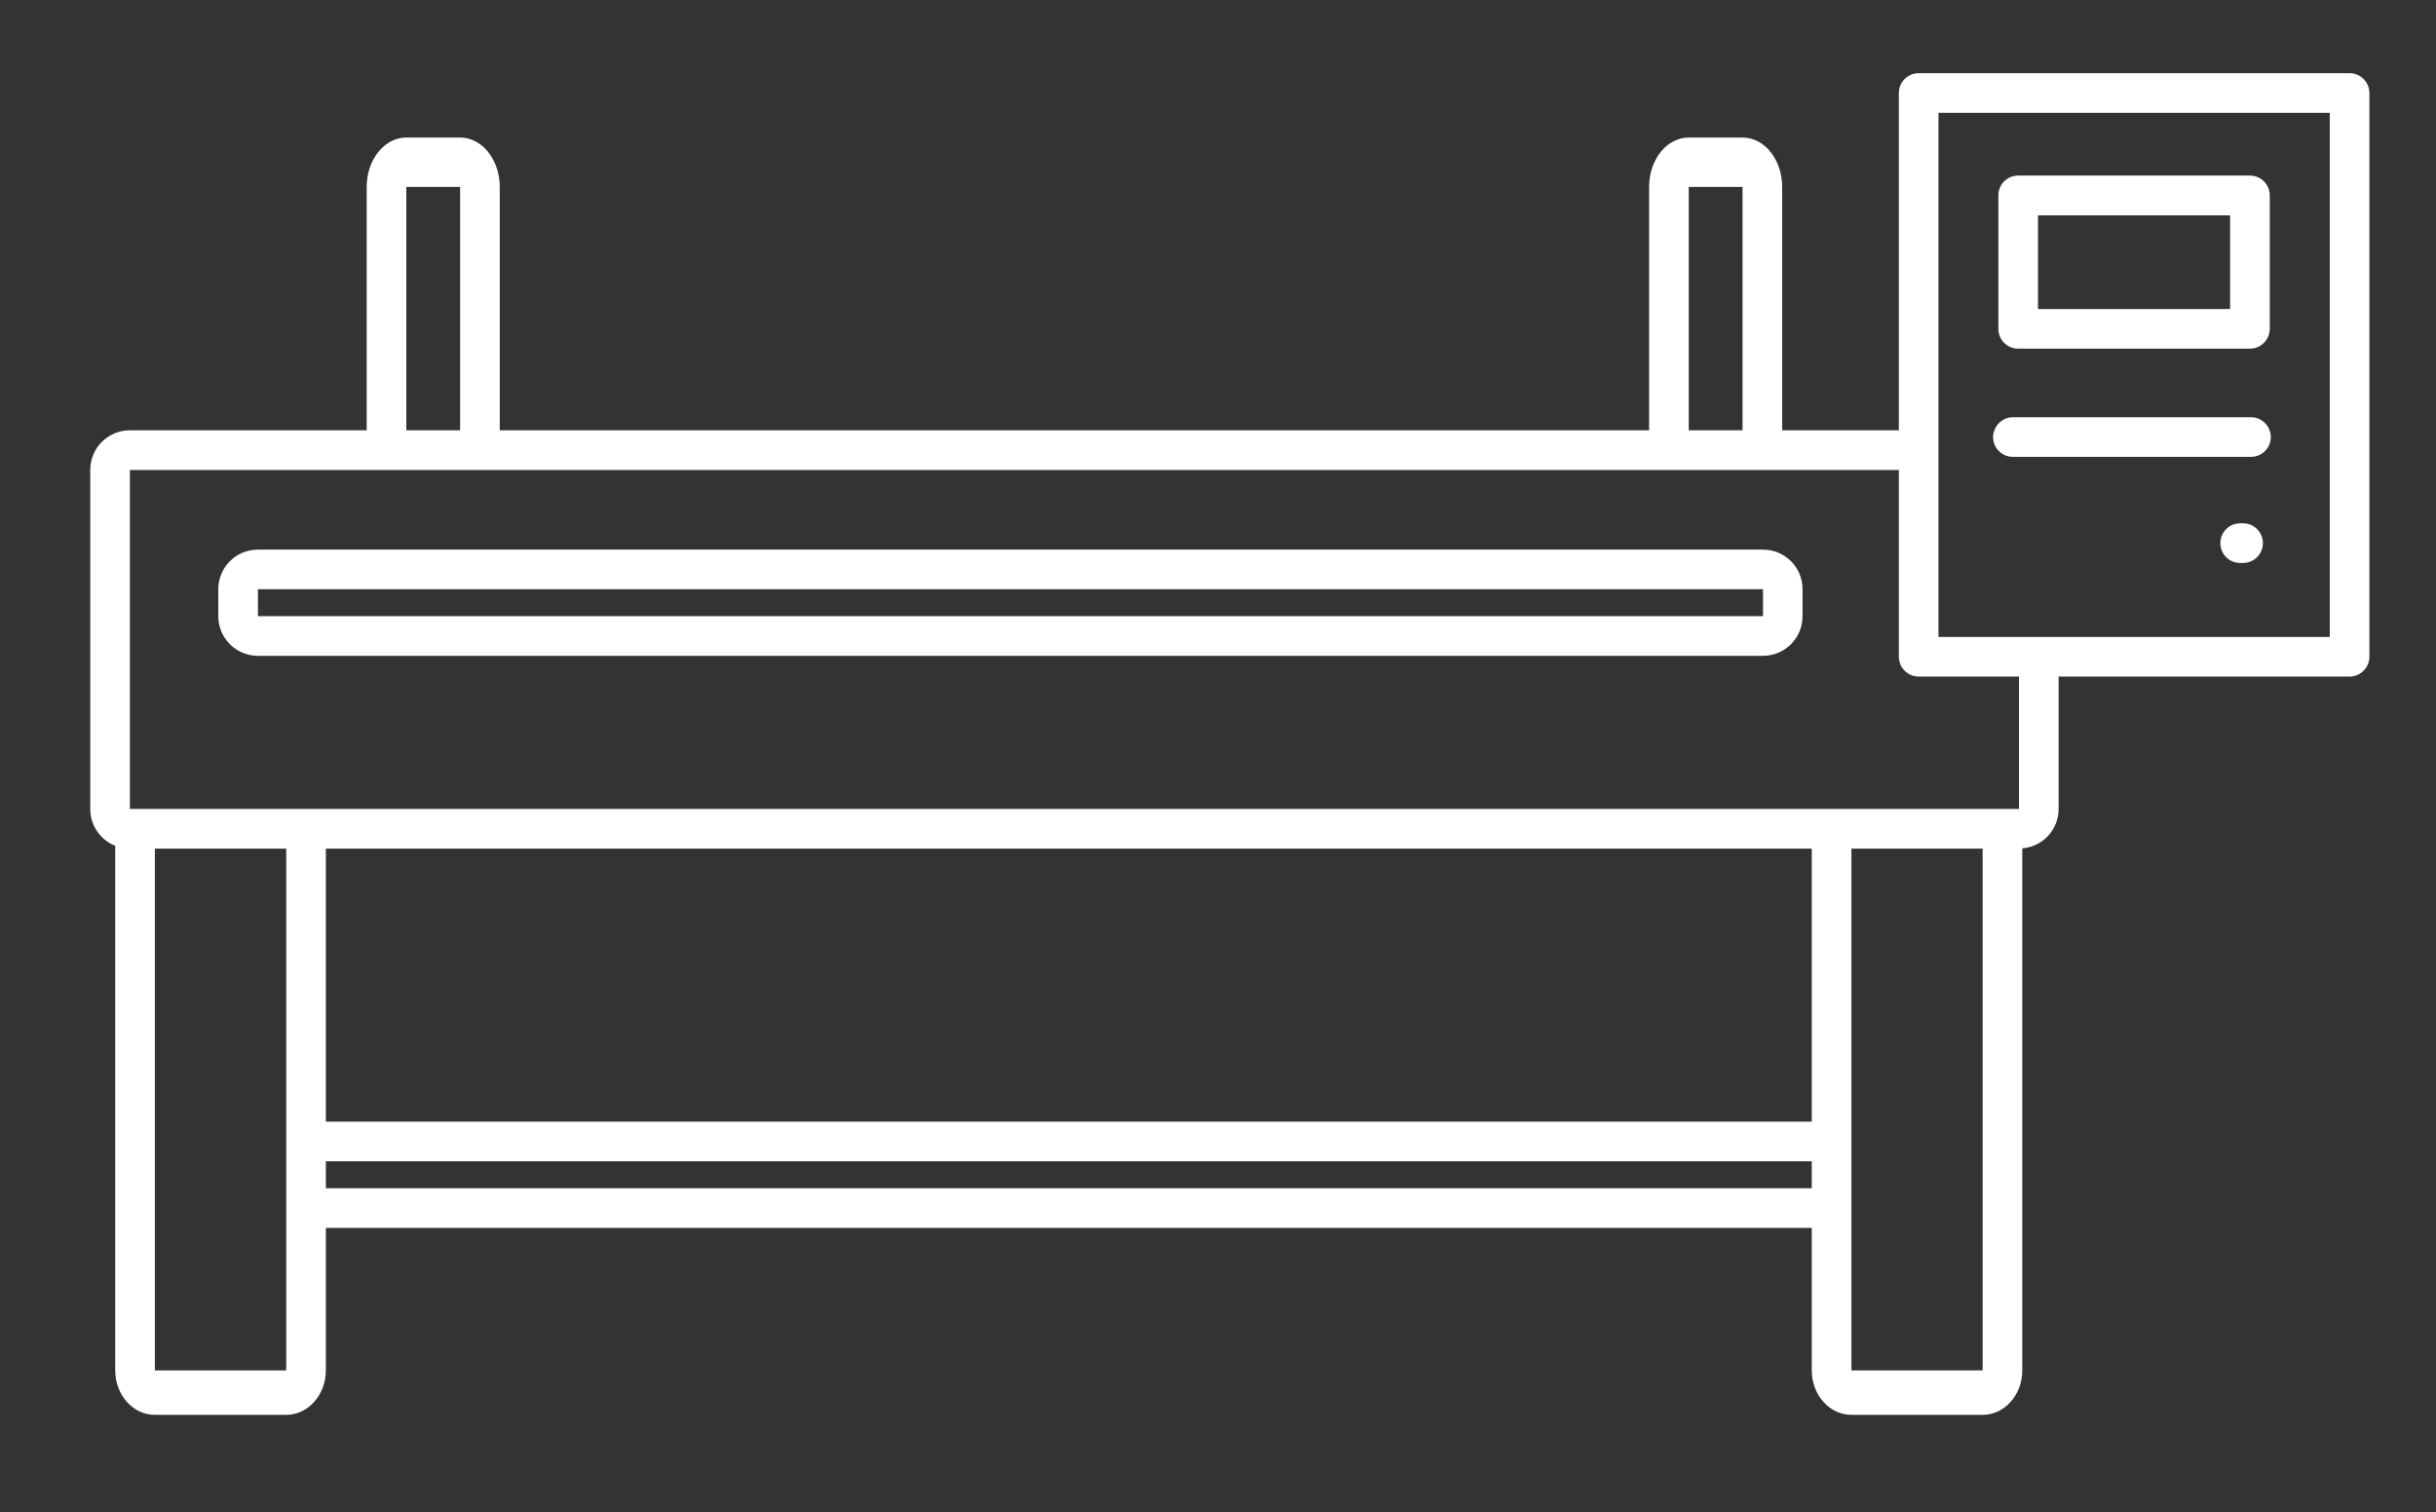
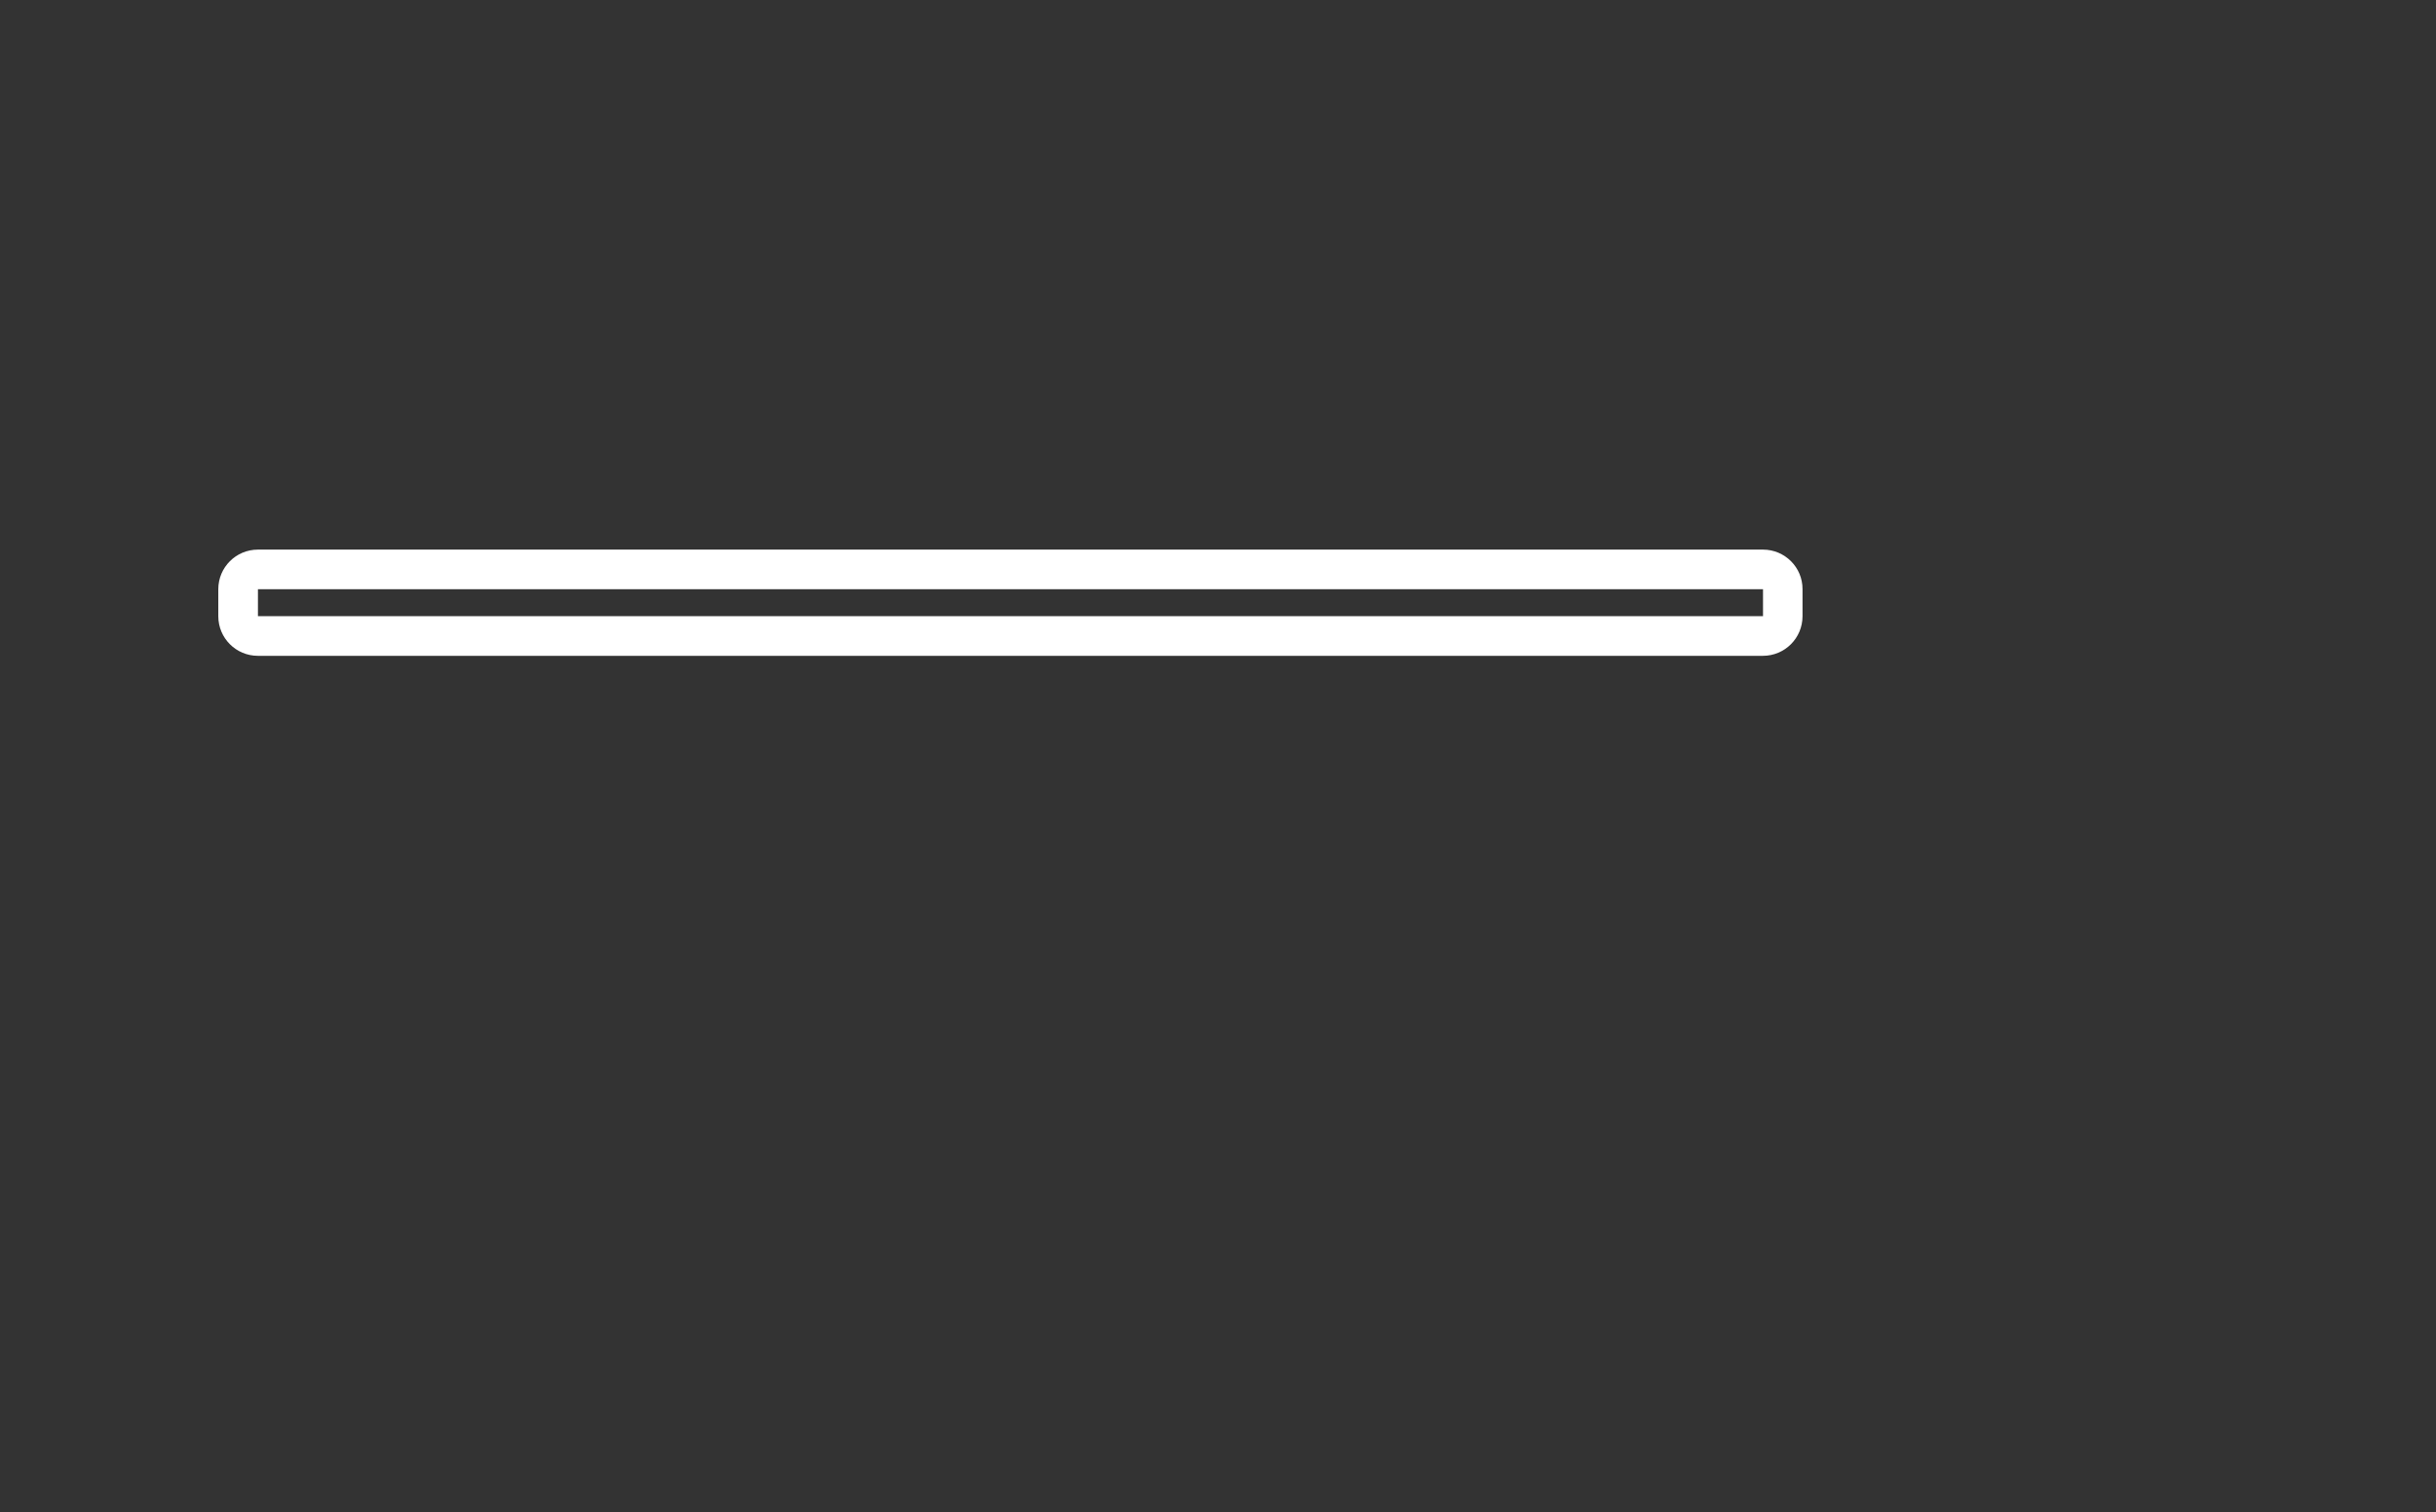
<svg xmlns="http://www.w3.org/2000/svg" id="Слой_1" x="0px" y="0px" viewBox="0 0 184.35 114.45" style="enable-background:new 0 0 184.35 114.45;" xml:space="preserve">
  <rect x="0" y="0" width="184.35" height="114.45" fill="#333333" stroke="none" />
  <style type="text/css"> .st0{fill:#FFFFFF;} </style>
  <g>
    <g>
      <path class="st0" d="M133.42,44.6v2.04H19.52V44.6H133.42L133.42,44.6z M133.42,41.6H19.52c-1.66,0-3,1.34-3,3v2.04 c0,1.66,1.34,3,3,3h113.89c1.66,0,3-1.34,3-3V44.6C136.42,42.94,135.07,41.6,133.42,41.6L133.42,41.6z" />
    </g>
  </g>
  <g>
-     <path class="st0" d="M177.81,5.54H145.2c-0.83,0-1.5,0.67-1.5,1.5v25.53h-8.83V14.15c0-2.07-1.34-3.74-3-3.74h-4.07 c-1.66,0-3,1.67-3,3.74v18.42H37.82V14.15c0-2.07-1.34-3.74-3-3.74h-4.07c-1.66,0-3,1.67-3,3.74v18.42H9.83c-1.66,0-3,1.34-3,3 v25.66c0,1.27,0.78,2.35,1.89,2.79v39.71c0,1.85,1.34,3.36,3,3.36h9.94c1.65,0,3-1.51,3-3.36V92.94h112.45v10.79 c0,1.85,1.34,3.36,3,3.36h9.93c1.66,0,3-1.51,3-3.36V64.21c1.54-0.12,2.75-1.4,2.75-2.98V51.21h22.02c0.82,0,1.5-0.68,1.5-1.5V7.04 C179.31,6.21,178.63,5.54,177.81,5.54z M127.8,14.15h4.07v18.42h-4.07V14.15z M30.75,14.15h4.07v18.42h-4.07V14.15z M21.66,103.73 h-9.94v-39.5h9.94V103.73z M137.11,89.94H24.66V87.9h112.45V89.94z M137.11,84.9H24.66V64.23h112.45V84.9z M150.04,103.73h-9.93 v-39.5h9.93V103.73z M152.79,61.23H9.83V35.57H143.7v14.14c0,0.82,0.67,1.5,1.5,1.5h7.59V61.23z M176.31,48.21H146.7V8.54h29.61 V48.21z" />
-     <path class="st0" d="M171.85,33.08c0,0.83-0.67,1.5-1.5,1.5h-18.02c-0.83,0-1.5-0.67-1.5-1.5c0-0.18,0.03-0.35,0.1-0.51 c0.2-0.57,0.75-0.99,1.4-0.99h18.02C171.18,31.58,171.85,32.26,171.85,33.08z" />
-   </g>
+     </g>
  <g>
-     <path class="st0" d="M170.27,26.39h-17.54c-0.83,0-1.5-0.67-1.5-1.5V14.79c0-0.83,0.67-1.5,1.5-1.5h17.54c0.83,0,1.5,0.67,1.5,1.5 v10.09C171.77,25.71,171.1,26.39,170.27,26.39z M154.23,23.39h14.54v-7.09h-14.54V23.39z" />
-   </g>
+     </g>
  <g>
-     <path class="st0" d="M169.75,42.61h-0.22c-0.83,0-1.5-0.67-1.5-1.5s0.67-1.5,1.5-1.5h0.22c0.83,0,1.5,0.67,1.5,1.5 S170.58,42.61,169.75,42.61z" />
-   </g>
+     </g>
</svg>